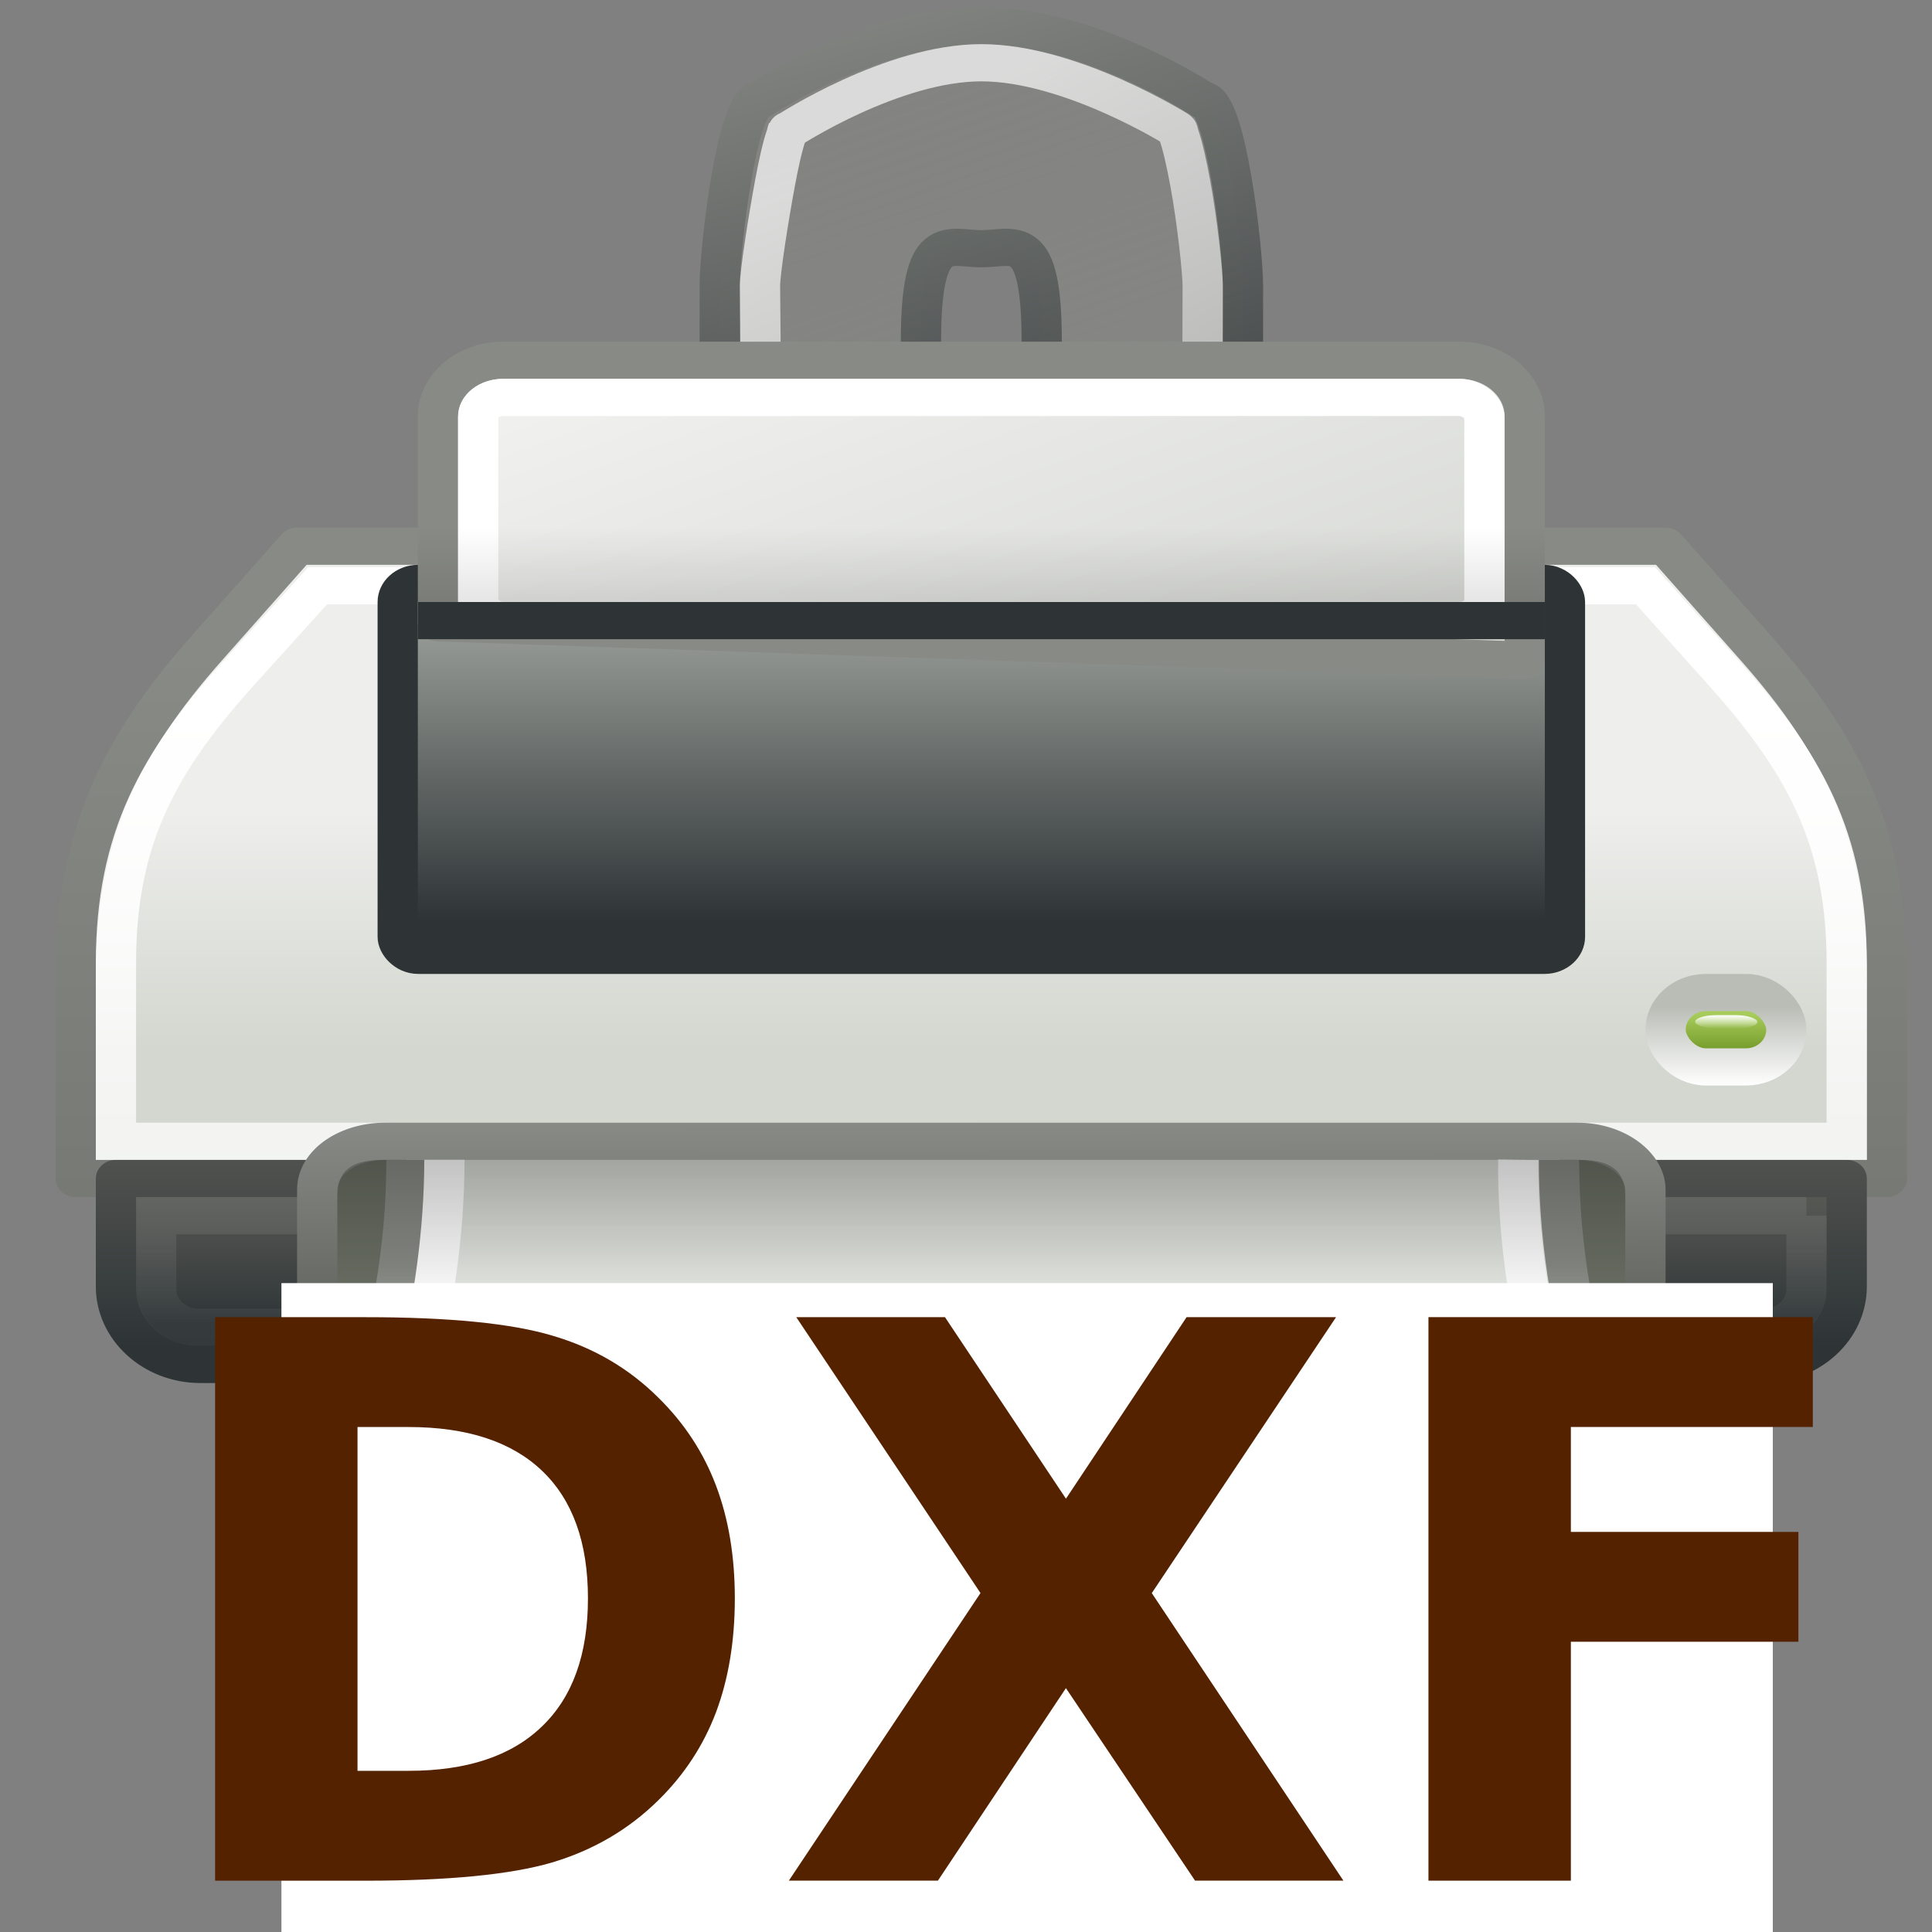
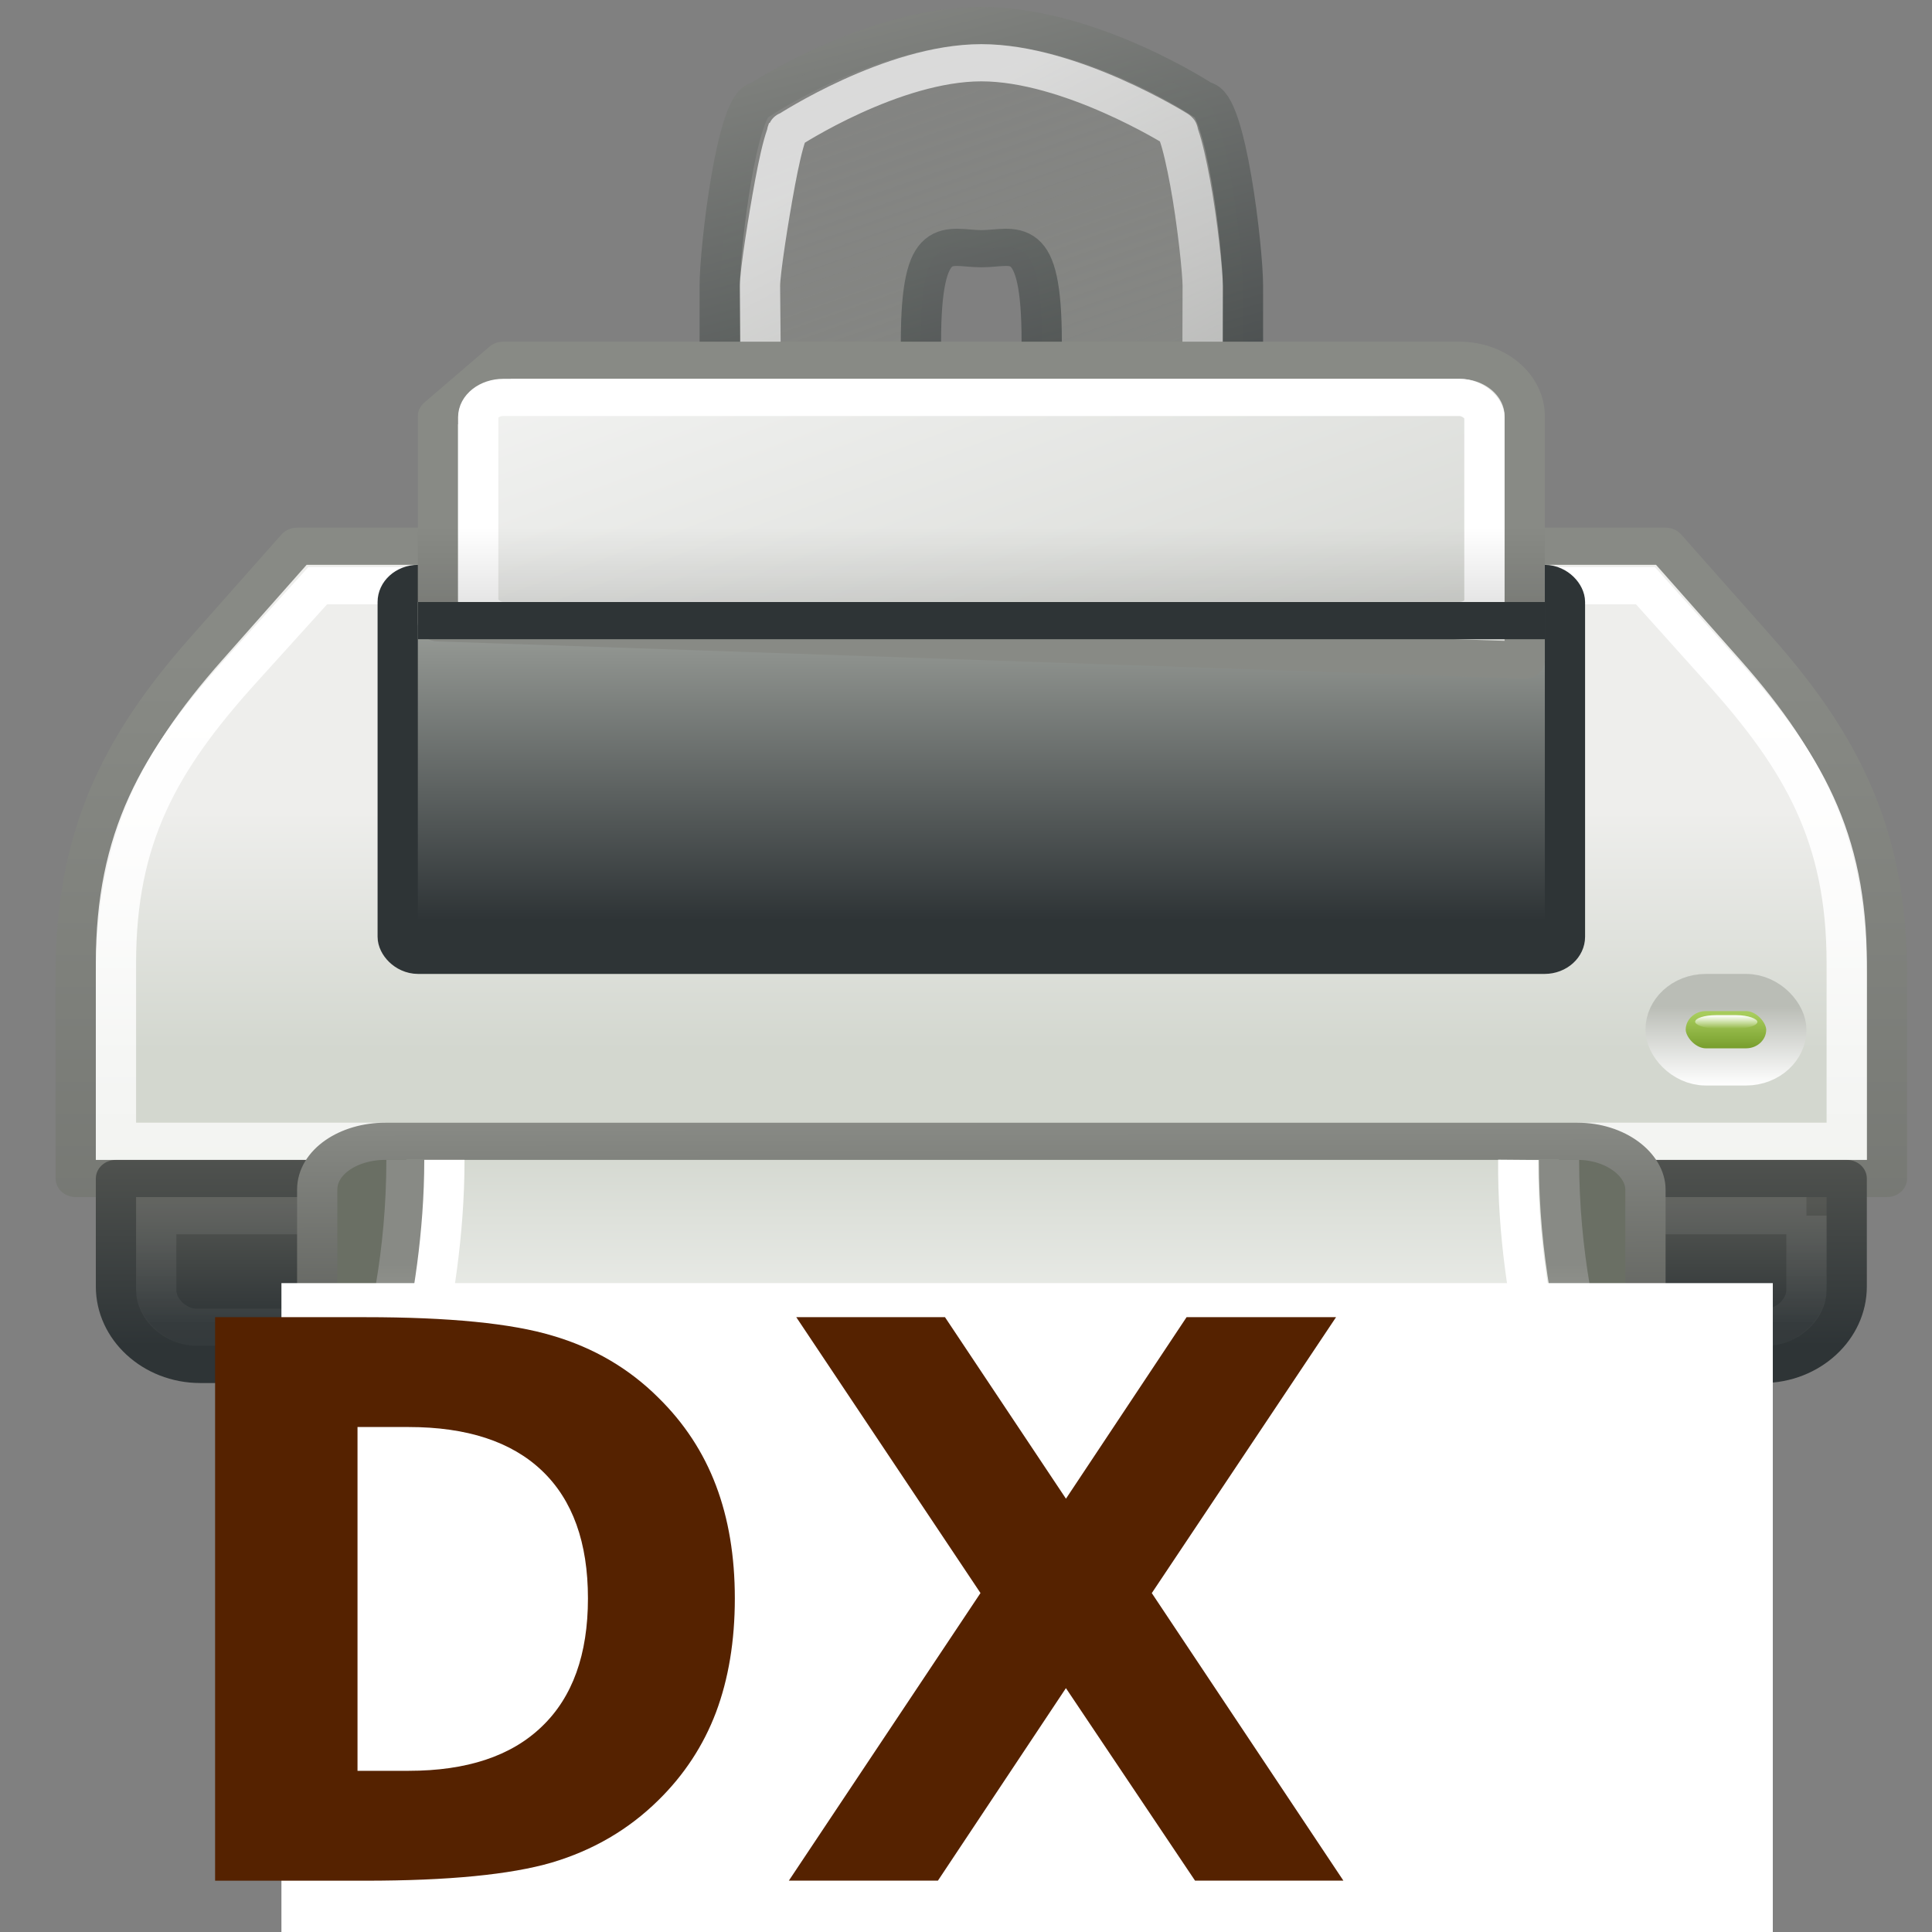
<svg xmlns="http://www.w3.org/2000/svg" xmlns:ns1="http://www.inkscape.org/namespaces/inkscape" xmlns:ns2="http://sodipodi.sourceforge.net/DTD/sodipodi-0.dtd" xmlns:xlink="http://www.w3.org/1999/xlink" height="48" width="48" version="1.1" id="svg4394" ns1:version="0.48.3.1 r9886" ns2:docname="plot_dxf.svg">
  <rect width="100%" height="100%" fill="#808080" stroke="none" />
  <ns2:namedview pagecolor="#ffffff" bordercolor="#666666" borderopacity="1" objecttolerance="10" gridtolerance="10" guidetolerance="10" ns1:pageopacity="0" ns1:pageshadow="2" ns1:window-width="1600" ns1:window-height="849" id="namedview4563" showgrid="false" ns1:zoom="15.4375" ns1:cx="30.31579" ns1:cy="21.233075" ns1:window-x="0" ns1:window-y="29" ns1:window-maximized="1" ns1:current-layer="svg4394" />
  <defs id="defs4396">
    <linearGradient id="aa" y2="20" gradientUnits="userSpaceOnUse" x2="20.125" gradientTransform="matrix(1 0 0 .667 2 -2.333)" y1="24.438" x1="20.125">
      <stop offset="0" id="stop4399" />
      <stop stop-opacity="0" offset="1" id="stop4401" />
    </linearGradient>
    <linearGradient id="z" y2="33.469" gradientUnits="userSpaceOnUse" x2="41.82" gradientTransform="translate(2.5,-9)" y1="33.109" x1="41.82">
      <stop stop-color="#fff" offset="0" id="stop4404" />
      <stop stop-color="#fff" stop-opacity="0" offset="1" id="stop4406" />
    </linearGradient>
    <linearGradient id="at" y2="31.168" gradientUnits="userSpaceOnUse" x2="38.743" gradientTransform="matrix(.885 0 0 1.5 7.488 -20.734)" y1="29.744" x1="38.743">
      <stop stop-color="#babdb6" offset="0" id="stop4409" />
      <stop stop-color="#fff" offset="1" id="stop4411" />
    </linearGradient>
    <linearGradient id="as" y2="29.085" gradientUnits="userSpaceOnUse" x2="40.791" gradientTransform="matrix(.667 0 0 1 17 -5)" y1="30.003" x1="40.791">
      <stop stop-color="#789e2d" offset="0" id="stop4414" />
      <stop stop-color="#a7cc5c" offset="1" id="stop4416" />
    </linearGradient>
    <linearGradient id="ae" y2="20.14" gradientUnits="userSpaceOnUse" x2="17.5" gradientTransform="matrix(1.004 0 0 .984 2.956 -8.703)" y1="30.755" x1="17.5">
      <stop stop-color="#2e3436" offset="0" id="stop4419" />
      <stop stop-color="#babdb6" offset="1" id="stop4421" />
    </linearGradient>
    <linearGradient id="ad" y2="42.336" gradientUnits="userSpaceOnUse" x2="3.624" gradientTransform="translate(3,-8)" y1="38.1" x1="3.624">
      <stop stop-color="#fff" offset="0" id="stop4424" />
      <stop stop-color="#fff" stop-opacity="0" offset="1" id="stop4426" />
    </linearGradient>
    <linearGradient id="y" y2="69.14" gradientUnits="userSpaceOnUse" x2="5.127" gradientTransform="translate(2,-10)" y1="25.373" x1="5.127">
      <stop stop-color="#fff" offset="0" id="stop4429" />
      <stop stop-color="#fff" stop-opacity="0" offset="1" id="stop4431" />
    </linearGradient>
    <linearGradient id="ac" y2="41.012" gradientUnits="userSpaceOnUse" x2="3.264" gradientTransform="translate(3,-8)" y1="35.073" x1="3.264">
      <stop stop-color="#555753" offset="0" id="stop4434" />
      <stop stop-color="#2e3436" offset="1" id="stop4436" />
    </linearGradient>
    <linearGradient id="ab" y2="37.148" gradientUnits="userSpaceOnUse" x2="5.057" gradientTransform="translate(3,-8)" y1="40.415" x1="5.057">
      <stop stop-color="#2e3436" offset="0" id="stop4439" />
      <stop stop-color="#555753" offset="1" id="stop4441" />
    </linearGradient>
    <linearGradient id="x" y2="24.368" gradientUnits="userSpaceOnUse" x2=".75" gradientTransform="translate(2,-10)" y1="67.989" x1=".75">
      <stop stop-color="#555753" offset="0" id="stop4444" />
      <stop stop-color="#888a85" offset="1" id="stop4446" />
    </linearGradient>
    <linearGradient id="ar" y2="24.249" gradientUnits="userSpaceOnUse" x2="35.5" gradientTransform="matrix(1 0 0 .922 2 -3.722)" y1="31.19" x1="35.5">
      <stop stop-color="#d3d7cf" offset="0" id="stop4449" />
      <stop stop-color="#eeeeec" offset="1" id="stop4451" />
    </linearGradient>
    <radialGradient id="aq" gradientUnits="userSpaceOnUse" cy="38.763" cx="25.323" gradientTransform="matrix(1 0 0 .194 0 31.228)" r="25.235">
      <stop offset="0" id="stop4454" />
      <stop stop-opacity="0" offset="1" id="stop4456" />
    </radialGradient>
    <linearGradient id="af" y2="43" gradientUnits="userSpaceOnUse" x2="15.186" gradientTransform="matrix(1.129,0,0,1,-2.097,-9)" y1="36" x1="15.177">
      <stop stop-color="#888a85" offset="0" id="stop4459" />
      <stop stop-color="#555753" offset="1" id="stop4461" />
    </linearGradient>
    <linearGradient id="ag" y2="45.969" gradientUnits="userSpaceOnUse" x2="10" gradientTransform="matrix(1.121 0 0 1 -.909 -8)" y1="40.969" x1="9.969">
      <stop stop-color="#eeeeec" offset="0" id="stop4464" />
      <stop stop-color="#babdb6" offset=".274" id="stop4466" />
      <stop stop-color="#fff" offset=".559" id="stop4468" />
      <stop stop-color="#eeeeec" offset="1" id="stop4470" />
    </linearGradient>
    <linearGradient id="ah" y2="40" gradientUnits="userSpaceOnUse" x2="40.375" gradientTransform="matrix(1.121 0 0 1 -.909 -8)" y1="45.625" x1="40.375">
      <stop stop-color="#555753" offset="0" id="stop4473" />
      <stop stop-color="#a1a59b" offset="1" id="stop4475" />
    </linearGradient>
    <linearGradient id="ai" y2="32.515" gradientUnits="userSpaceOnUse" x2="34.482" gradientTransform="matrix(1.145,0,0,1,-1.454,-5)" y1="42.002" x1="34.482">
      <stop stop-color="#eeeeec" offset="0" id="stop4478" />
      <stop stop-color="#fff" offset=".107" id="stop4480" />
      <stop stop-color="#d3d7cf" offset="1" id="stop4482" />
    </linearGradient>
    <linearGradient id="aj" y2="35.789" gradientUnits="userSpaceOnUse" x2="41.498" gradientTransform="matrix(1.145,0,0,1,-1.454,-5)" y1="40.9" x1="41.498">
      <stop stop-color="#babdb6" offset="0" id="stop4485" />
      <stop stop-color="#888a85" offset="1" id="stop4487" />
    </linearGradient>
    <linearGradient id="ak" y2="40.048" gradientUnits="userSpaceOnUse" x2="15.312" gradientTransform="matrix(1.133,0,0,1,-2.2,-8)" y1="31.45" x1="15.312">
      <stop offset="0" id="stop4490" />
      <stop stop-opacity="0" offset="1" id="stop4492" />
    </linearGradient>
    <linearGradient id="al" y2="42.403" gradientUnits="userSpaceOnUse" x2="27.907" gradientTransform="matrix(1.08 0 0 1.004 .08 -7.022)" y1="6.083" x1="12.171">
      <stop stop-color="#fff" offset="0" id="stop4495" />
      <stop stop-color="#babdb6" offset="1" id="stop4497" />
    </linearGradient>
    <linearGradient id="am" y2="13.749" gradientUnits="userSpaceOnUse" x2="36.523" gradientTransform="matrix(1.08 0 0 1.004 .08 -11.038)" y1="24.545" x1="36.523">
      <stop stop-color="#888a85" offset="0" id="stop4500" />
      <stop stop-color="#888a85" offset="1" id="stop4502" />
    </linearGradient>
    <linearGradient id="an" y2="-11.027" gradientUnits="userSpaceOnUse" x2="15.438" gradientTransform="translate(2,-5.497)" y1="20.773" x1="27.568">
      <stop stop-color="#888a85" offset="0" id="stop4505" />
      <stop stop-color="#888a85" stop-opacity="0" offset="1" id="stop4507" />
    </linearGradient>
    <linearGradient id="ao" y2="2.5" gradientUnits="userSpaceOnUse" x2="17.625" gradientTransform="translate(2,-5.497)" y1="17.471" x1="21.875">
      <stop stop-color="#2e3436" offset="0" id="stop4510" />
      <stop stop-color="#888a85" offset="1" id="stop4512" />
    </linearGradient>
    <linearGradient id="ap" y2="28.82" gradientUnits="userSpaceOnUse" x2="34.825" gradientTransform="translate(2,-5.497)" y1="6.192" x1="21.567">
      <stop stop-color="#fff" offset="0" id="stop4515" />
      <stop stop-color="#fff" stop-opacity="0" offset="1" id="stop4517" />
    </linearGradient>
    <linearGradient ns1:collect="always" xlink:href="#an" id="linearGradient4587" gradientUnits="userSpaceOnUse" gradientTransform="translate(2,-5.497)" x1="27.568" y1="20.773" x2="15.438" y2="-11.027" />
    <linearGradient ns1:collect="always" xlink:href="#ao" id="linearGradient4589" gradientUnits="userSpaceOnUse" gradientTransform="translate(2,-5.497)" x1="21.875" y1="17.471" x2="17.625" y2="2.5" />
    <linearGradient ns1:collect="always" xlink:href="#ap" id="linearGradient4591" gradientUnits="userSpaceOnUse" gradientTransform="translate(2,-5.497)" x1="21.567" y1="6.192" x2="34.825" y2="28.82" />
    <linearGradient ns1:collect="always" xlink:href="#ar" id="linearGradient4593" gradientUnits="userSpaceOnUse" gradientTransform="matrix(1,0,0,0.922,2,-3.722)" x1="35.5" y1="31.19" x2="35.5" y2="24.249" />
    <linearGradient ns1:collect="always" xlink:href="#x" id="linearGradient4595" gradientUnits="userSpaceOnUse" gradientTransform="translate(2,-10)" x1=".75" y1="67.989" x2=".75" y2="24.368" />
    <linearGradient ns1:collect="always" xlink:href="#ab" id="linearGradient4597" gradientUnits="userSpaceOnUse" gradientTransform="translate(3,-8)" x1="5.057" y1="40.415" x2="5.057" y2="37.148" />
    <linearGradient ns1:collect="always" xlink:href="#ac" id="linearGradient4599" gradientUnits="userSpaceOnUse" gradientTransform="translate(3,-8)" x1="3.264" y1="35.073" x2="3.264" y2="41.012" />
    <linearGradient ns1:collect="always" xlink:href="#y" id="linearGradient4601" gradientUnits="userSpaceOnUse" gradientTransform="translate(2,-10)" x1="5.127" y1="25.373" x2="5.127" y2="69.14" />
    <linearGradient ns1:collect="always" xlink:href="#ad" id="linearGradient4603" gradientUnits="userSpaceOnUse" gradientTransform="translate(3,-8)" x1="3.624" y1="38.1" x2="3.624" y2="42.336" />
    <linearGradient ns1:collect="always" xlink:href="#ae" id="linearGradient4605" gradientUnits="userSpaceOnUse" gradientTransform="matrix(1.004,0,0,0.984,2.956,-8.703)" x1="17.5" y1="30.755" x2="17.5" y2="20.14" />
    <linearGradient ns1:collect="always" xlink:href="#al" id="linearGradient4607" gradientUnits="userSpaceOnUse" gradientTransform="matrix(1.08,0,0,1.004,0.08,-7.022)" x1="12.171" y1="6.083" x2="27.907" y2="42.403" />
    <linearGradient ns1:collect="always" xlink:href="#am" id="linearGradient4609" gradientUnits="userSpaceOnUse" gradientTransform="matrix(1.08,0,0,1.004,0.08,-11.038)" x1="36.523" y1="24.545" x2="36.523" y2="13.749" />
    <linearGradient ns1:collect="always" xlink:href="#as" id="linearGradient4611" gradientUnits="userSpaceOnUse" gradientTransform="matrix(0.667,0,0,1,17,-5)" x1="40.791" y1="30.003" x2="40.791" y2="29.085" />
    <linearGradient ns1:collect="always" xlink:href="#at" id="linearGradient4613" gradientUnits="userSpaceOnUse" gradientTransform="matrix(0.885,0,0,1.5,7.488,-20.734)" x1="38.743" y1="29.744" x2="38.743" y2="31.168" />
    <linearGradient ns1:collect="always" xlink:href="#z" id="linearGradient4615" gradientUnits="userSpaceOnUse" gradientTransform="translate(2.5,-9)" x1="41.82" y1="33.109" x2="41.82" y2="33.469" />
    <linearGradient ns1:collect="always" xlink:href="#aa" id="linearGradient4617" gradientUnits="userSpaceOnUse" gradientTransform="matrix(1,0,0,0.667,2,-2.333)" x1="20.125" y1="24.438" x2="20.125" y2="20" />
    <linearGradient ns1:collect="always" xlink:href="#af" id="linearGradient4619" gradientUnits="userSpaceOnUse" gradientTransform="matrix(1.129,0,0,1,-2.097,-9)" x1="15.177" y1="36" x2="15.186" y2="43" />
    <linearGradient ns1:collect="always" xlink:href="#ag" id="linearGradient4621" gradientUnits="userSpaceOnUse" gradientTransform="matrix(1.121,0,0,1,-0.909,-8)" x1="9.969" y1="40.969" x2="10" y2="45.969" />
    <linearGradient ns1:collect="always" xlink:href="#ah" id="linearGradient4623" gradientUnits="userSpaceOnUse" gradientTransform="matrix(1.121,0,0,1,-0.909,-8)" x1="40.375" y1="45.625" x2="40.375" y2="40" />
    <linearGradient ns1:collect="always" xlink:href="#ai" id="linearGradient4625" gradientUnits="userSpaceOnUse" gradientTransform="matrix(1.145,0,0,1,-1.454,-5)" x1="34.482" y1="42.002" x2="34.482" y2="32.515" />
    <linearGradient ns1:collect="always" xlink:href="#aj" id="linearGradient4627" gradientUnits="userSpaceOnUse" gradientTransform="matrix(1.145,0,0,1,-1.454,-5)" x1="41.498" y1="40.9" x2="41.498" y2="35.789" />
    <linearGradient ns1:collect="always" xlink:href="#ak" id="linearGradient4629" gradientUnits="userSpaceOnUse" gradientTransform="matrix(1.133,0,0,1,-2.2,-8)" x1="15.312" y1="31.45" x2="15.312" y2="40.048" />
  </defs>
  <g id="g4567" transform="matrix(1,0,0,0.924,-1.619,2.945)">
    <path id="path4519" d="m 26,-2.5 c -2.706,0 -5.5,2 -5.5,2 -0.569,0 -1,3.984 -1,5 v 12 h 13 v -12 c 0,-1.016 -0.431,-5 -1,-5 0,0 -2.794,-2 -5.5,-2 z m 0,6 c 0.828,0 1.5,-0.536 1.5,2.5 0,3.036 -0.639,7.503 -1.468,7.503 -0.828,0 -1.532,-4.467 -1.532,-7.503 0,-3.036 0.672,-2.5 1.5,-2.5 z" style="opacity:0.8;fill:url(#linearGradient4587);fill-rule:evenodd;stroke:url(#linearGradient4589);stroke-linecap:square" ns1:connector-curvature="0" />
    <path id="path4521" d="m 26,-1.5 c -2.216,0 -4.781,1.815 -4.781,1.815 -0.001,0.003 -0.03,-0.003 -0.031,0 -0.018,0.041 -0.009,0.056 -0.031,0.125 -0.095,0.288 -0.192,0.766 -0.281,1.281 -0.177,1.03 -0.375,2.421 -0.375,2.779 l 0.094,11.159 h 10.875 L 31.5,4.5 c 0,-0.357 -0.135,-1.749 -0.313,-2.779 -0.088,-0.515 -0.186,-0.993 -0.281,-1.281 -0.023,-0.069 -0.014,-0.084 -0.031,-0.125 -0.006,-0.013 -0.027,-0.022 -0.031,-0.031 0,0 -2.628,-1.784 -4.844,-1.784 z" style="opacity:0.7;fill:none;stroke:url(#linearGradient4591);stroke-linecap:square;stroke-linejoin:round" ns1:connector-curvature="0" />
    <path id="path4525" d="m 9,11.5 -2.25,2.749 c -2.151,2.627 -3.25,5.069 -3.25,8.755 v 5.496 h 45 v -5.496 c 0,-3.686 -1.099,-6.128 -3.25,-8.755 l -2.25,-2.749 h -34 z" style="fill:url(#linearGradient4593);stroke:url(#linearGradient4595);stroke-linecap:square;stroke-linejoin:round" ns1:connector-curvature="0" />
    <path id="path4527" d="m 4.5,28.5 v 2.906 c 0,1.152 0.942,2.094 2.094,2.094 h 38.812 c 1.152,0 2.094,-0.942 2.094,-2.094 v -2.906 h -43 z" style="fill:url(#linearGradient4597);stroke:url(#linearGradient4599);stroke-linecap:round;stroke-linejoin:round;enable-background:new" ns1:connector-curvature="0" />
    <path id="path4529" d="M 9.512,12.562 7.599,14.851 C 5.564,17.288 4.5,19.337 4.5,22.708 V 27.5 h 43 v -4.792 c 0,-3.37 -1.072,-5.413 -3.1,-7.856 l -1.9,-2.29 H 9.512 z" style="fill:none;stroke:url(#linearGradient4601);stroke-linecap:square" ns1:connector-curvature="0" />
    <path id="path4531" d="m 46.5,29.5 v 2 c 0,0.519 -0.481,1 -1,1 h -39 c -0.519,0 -1,-0.481 -1,-1 v -2 h 41 z" style="opacity:0.08;fill:none;stroke:url(#linearGradient4603);stroke-linecap:round;enable-background:new" ns1:connector-curvature="0" />
    <rect id="rect4533" x="11.5" y="12.5" width="29" height="10" ry="0.5" rx="0.508" style="fill:url(#linearGradient4605);stroke:#2e3436;stroke-width:1;stroke-linecap:round;stroke-linejoin:round;enable-background:new" />
-     <path id="path4535" d="m 14.12,6.5 h 23.76 c 0.897,0 1.62,0.672 1.62,1.506 v 6.557 l -27,-1.004 V 8.005 c 0,-0.834 0.723,-1.506 1.62,-1.506 z" style="fill:url(#linearGradient4607);stroke:url(#linearGradient4609);stroke-linecap:square;stroke-linejoin:round" ns1:connector-curvature="0" />
+     <path id="path4535" d="m 14.12,6.5 h 23.76 c 0.897,0 1.62,0.672 1.62,1.506 v 6.557 l -27,-1.004 V 8.005 z" style="fill:url(#linearGradient4607);stroke:url(#linearGradient4609);stroke-linecap:square;stroke-linejoin:round" ns1:connector-curvature="0" />
    <rect id="rect4537" x="13.5" y="7.499" width="24.999" height="5.998" ry="0.531" rx="0.624" style="fill:none;stroke:#ffffff;stroke-linecap:square;stroke-linejoin:round" />
    <rect id="rect4539" x="43" y="23.5" width="3" height="2" ry="1" rx="1" style="fill:url(#linearGradient4611);stroke:url(#linearGradient4613);stroke-linecap:square" />
    <rect id="rect4541" x="43.734" y="24.109" width="1.547" height="0.359" ry="0.18" rx="0.516" style="fill:url(#linearGradient4615)" />
    <rect id="rect4543" x="12" y="11" width="28" height="2" ry="0" rx="0" style="opacity:0.15;fill:url(#linearGradient4617);fill-rule:evenodd" />
    <path id="path4545" d="m 12.5,13.5 h 27" style="fill:#888a85;fill-opacity:0.75;fill-rule:evenodd;stroke:#2e3436;stroke-width:1;stroke-linecap:square;enable-background:new" ns1:connector-curvature="0" />
    <path id="path4547" d="m 11.194,27.5 h 29.612 c 0.964,0 1.694,0.636 1.694,1.3 v 4.7 l -33,9e-6 v -4.7 c 0,-0.74 0.774,-1.3 1.694,-1.3 z" style="fill:#6a6f64;stroke:url(#linearGradient4619);stroke-linecap:square" ns1:connector-curvature="0" />
    <path id="path4549" d="m 10.303,32.5 h 31.394 c 1.647,0 1.121,2 1.121,2 l 1.682,2.5 c 0,1.385 -1.25,1.5 -2.803,1.5 H 10.303 C 8.751,38.5 7.501,38.385 7.501,37 l 1.682,-2.5 c 0,0 -0.561,-2 1.121,-2 z" style="fill:url(#linearGradient4621);stroke:url(#linearGradient4623);stroke-linecap:round;stroke-linejoin:round" ns1:connector-curvature="0" />
    <path id="path4551" d="m 40.352,28 c 0,5 1.718,8.5 1.718,8.5 H 10 c 0,0 1.718,-3.5 1.718,-8.5" style="fill:url(#linearGradient4625);stroke:url(#linearGradient4627);stroke-linejoin:round" ns1:connector-curvature="0" />
    <path id="path4553" d="m 39.34,28 c -0.036,4 1.16,7.5 1.16,7.5 h -29 c 0,0 1.16,-3.5 1.16,-7.5" ns1:connector-curvature="0" style="fill:none;stroke:#ffffff" />
-     <path id="path4555" d="M 11.133,28 H 40.866 C 41.801,28 42,28.447 42,29 v 4 H 10 v -4 c 0,-0.617 0.242,-1 1.133,-1 z" style="opacity:0.506;fill:url(#linearGradient4629)" ns1:connector-curvature="0" />
  </g>
  <rect height="16.15" width="37.053" y="31.879" x="6.992" id="rect4557" style="fill:#ffffff;fill-rule:evenodd" />
  <g transform="scale(0.99,1.01)" style="font-size:39.462px;line-height:125%;letter-spacing:0px;word-spacing:0px;fill:#000000;font-family:Sans" id="text4559">
    <path d="m 8.972,35.102 0,8.458 1.281,0 c 1.461,2e-6 2.575,-0.362 3.342,-1.086 0.774,-0.724 1.16,-1.776 1.16,-3.156 -1.1e-5,-1.374 -0.384,-2.42 -1.151,-3.138 -0.767,-0.718 -1.885,-1.077 -3.351,-1.077 l -1.281,0 m -3.574,-2.702 3.769,0 c 2.104,1.3e-5 3.67,0.152 4.698,0.455 1.034,0.297 1.919,0.805 2.655,1.523 0.65,0.625 1.133,1.346 1.448,2.163 0.316,0.817 0.473,1.742 0.473,2.776 -1.5e-5,1.046 -0.158,1.981 -0.473,2.804 -0.316,0.817 -0.798,1.538 -1.448,2.163 -0.743,0.718 -1.634,1.229 -2.674,1.532 -1.04,0.297 -2.599,0.446 -4.679,0.446 l -3.769,0 0,-13.861" style="font-size:19.013px;font-style:normal;font-variant:normal;font-weight:bold;font-stretch:normal;text-align:center;text-anchor:middle;fill:#552200;font-family:Comic Sans MS;-inkscape-font-specification:Comic Sans MS Bold" id="path3450" />
    <path d="m 28.904,39.187 4.809,7.074 -3.723,0 -3.24,-4.735 -3.212,4.735 -3.741,0 4.809,-7.074 -4.623,-6.786 3.732,0 3.036,4.465 3.027,-4.465 3.751,0 -4.623,6.786" style="font-size:19.013px;font-style:normal;font-variant:normal;font-weight:bold;font-stretch:normal;text-align:center;text-anchor:middle;fill:#552200;font-family:Comic Sans MS;-inkscape-font-specification:Comic Sans MS Bold" id="path3452" />
-     <path d="m 35.848,32.4 9.646,0 0,2.702 -6.072,0 0,2.581 5.71,0 0,2.702 -5.71,0 0,5.877 -3.574,0 0,-13.861" style="font-size:19.013px;font-style:normal;font-variant:normal;font-weight:bold;font-stretch:normal;text-align:center;text-anchor:middle;fill:#552200;font-family:Comic Sans MS;-inkscape-font-specification:Comic Sans MS Bold" id="path3454" />
  </g>
</svg>